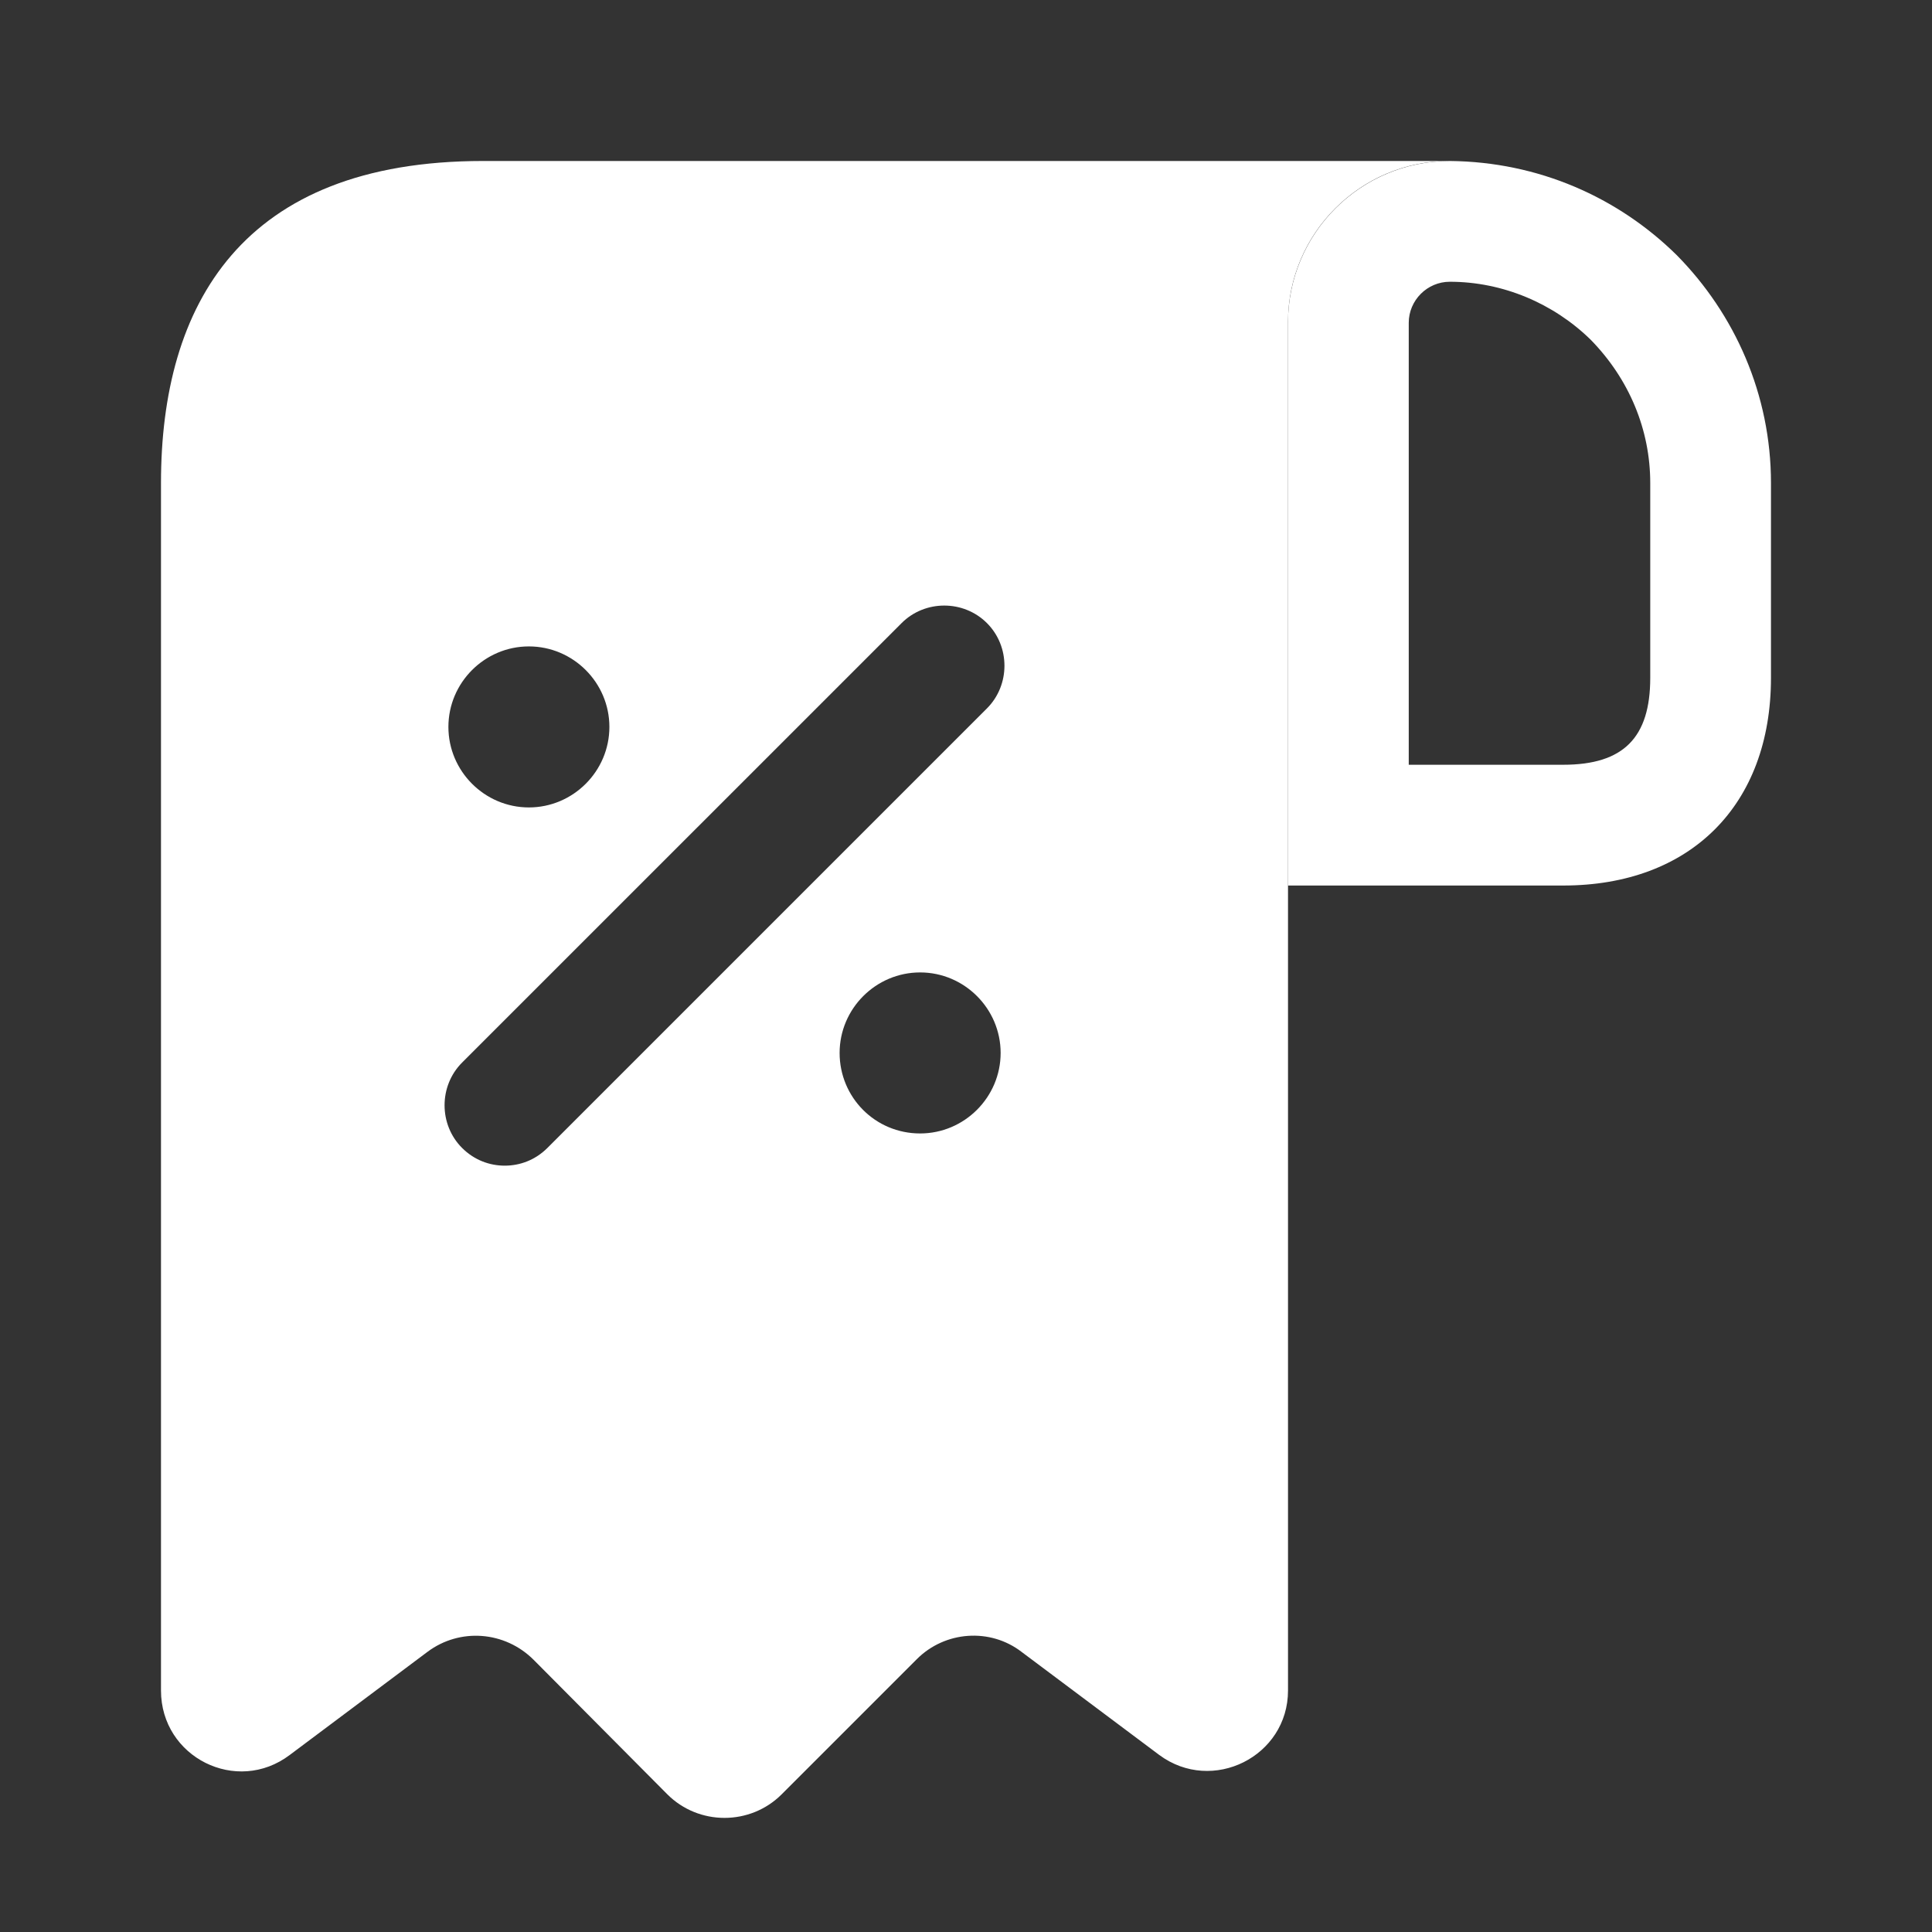
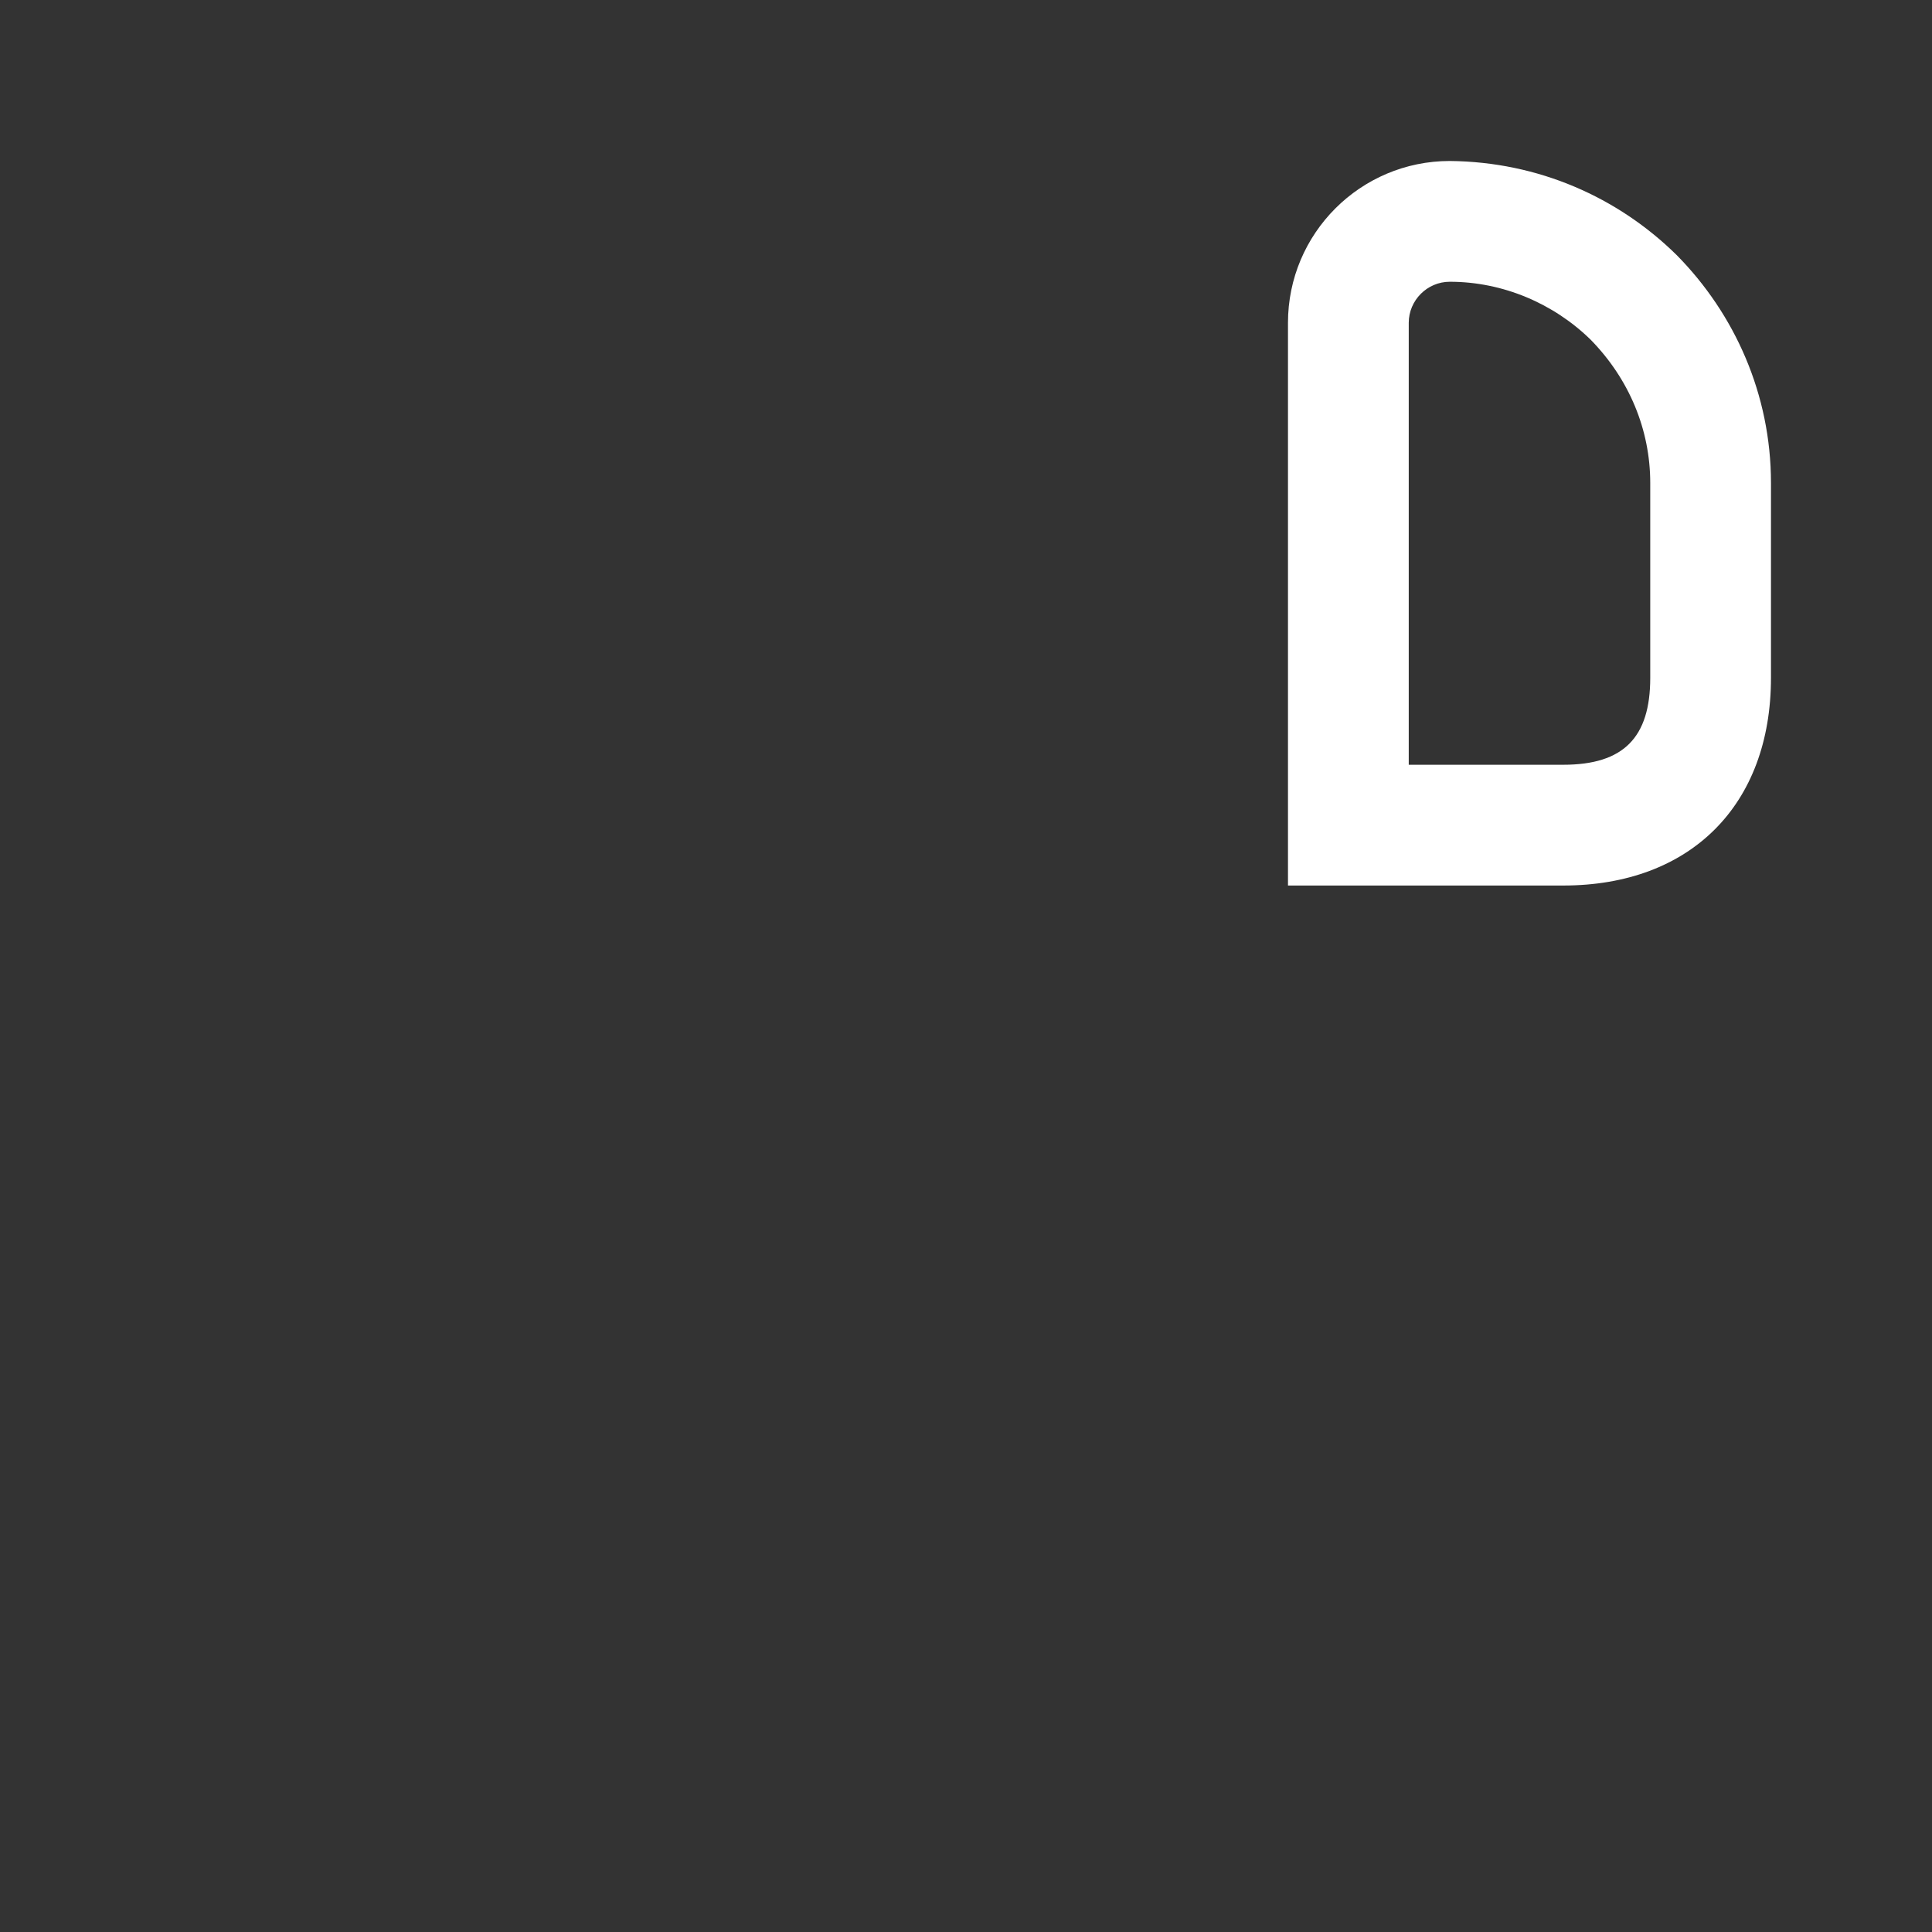
<svg xmlns="http://www.w3.org/2000/svg" fill="none" viewBox="0 0 55 55" height="55" width="55">
  <rect x="0" y="0" width="55" height="55" fill="#333333" stroke="none" />
-   <path fill="white" d="M16.042 4.583H13.75C6.875 4.583 4.583 8.686 4.583 13.75V16.042V48.125C4.583 50.027 6.738 51.104 8.25 49.959L12.169 47.025C13.086 46.338 14.369 46.429 15.194 47.254L18.998 51.081C19.892 51.975 21.358 51.975 22.252 51.081L26.102 47.231C26.904 46.429 28.188 46.338 29.081 47.025L33 49.959C34.513 51.081 36.667 50.004 36.667 48.125V9.167C36.667 6.646 38.729 4.583 41.25 4.583H16.042ZM15.056 18.402C16.317 18.402 17.348 19.433 17.348 20.694C17.348 21.954 16.317 22.986 15.056 22.986C13.796 22.986 12.765 21.954 12.765 20.694C12.765 19.433 13.796 18.402 15.056 18.402ZM26.194 32.267C24.911 32.267 23.902 31.236 23.902 29.975C23.902 28.715 24.933 27.683 26.194 27.683C27.454 27.683 28.486 28.715 28.486 29.975C28.486 31.236 27.454 32.267 26.194 32.267ZM28.096 20.167L15.584 32.679C15.24 33.023 14.804 33.184 14.369 33.184C13.934 33.184 13.498 33.023 13.154 32.679C12.49 32.015 12.49 30.915 13.154 30.25L25.667 17.738C26.331 17.073 27.431 17.073 28.096 17.738C28.761 18.402 28.761 19.502 28.096 20.167Z" />
-   <path fill="white" d="M41.273 4.583V8.021C42.785 8.021 44.229 8.64 45.283 9.671C46.383 10.794 46.979 12.238 46.979 13.75V19.296C46.979 20.992 46.223 21.771 44.504 21.771H40.104V9.19C40.104 8.548 40.631 8.021 41.273 8.021V4.583ZM41.273 4.583C38.729 4.583 36.666 6.646 36.666 9.19V25.209H44.504C48.125 25.209 50.416 22.917 50.416 19.296V13.75C50.416 11.229 49.385 8.938 47.735 7.265C46.062 5.615 43.794 4.606 41.273 4.583C41.296 4.583 41.273 4.583 41.273 4.583Z" />
+   <path fill="white" d="M41.273 4.583V8.021C42.785 8.021 44.229 8.64 45.283 9.671C46.383 10.794 46.979 12.238 46.979 13.75V19.296C46.979 20.992 46.223 21.771 44.504 21.771H40.104V9.19C40.104 8.548 40.631 8.021 41.273 8.021V4.583ZC38.729 4.583 36.666 6.646 36.666 9.19V25.209H44.504C48.125 25.209 50.416 22.917 50.416 19.296V13.75C50.416 11.229 49.385 8.938 47.735 7.265C46.062 5.615 43.794 4.606 41.273 4.583C41.296 4.583 41.273 4.583 41.273 4.583Z" />
</svg>